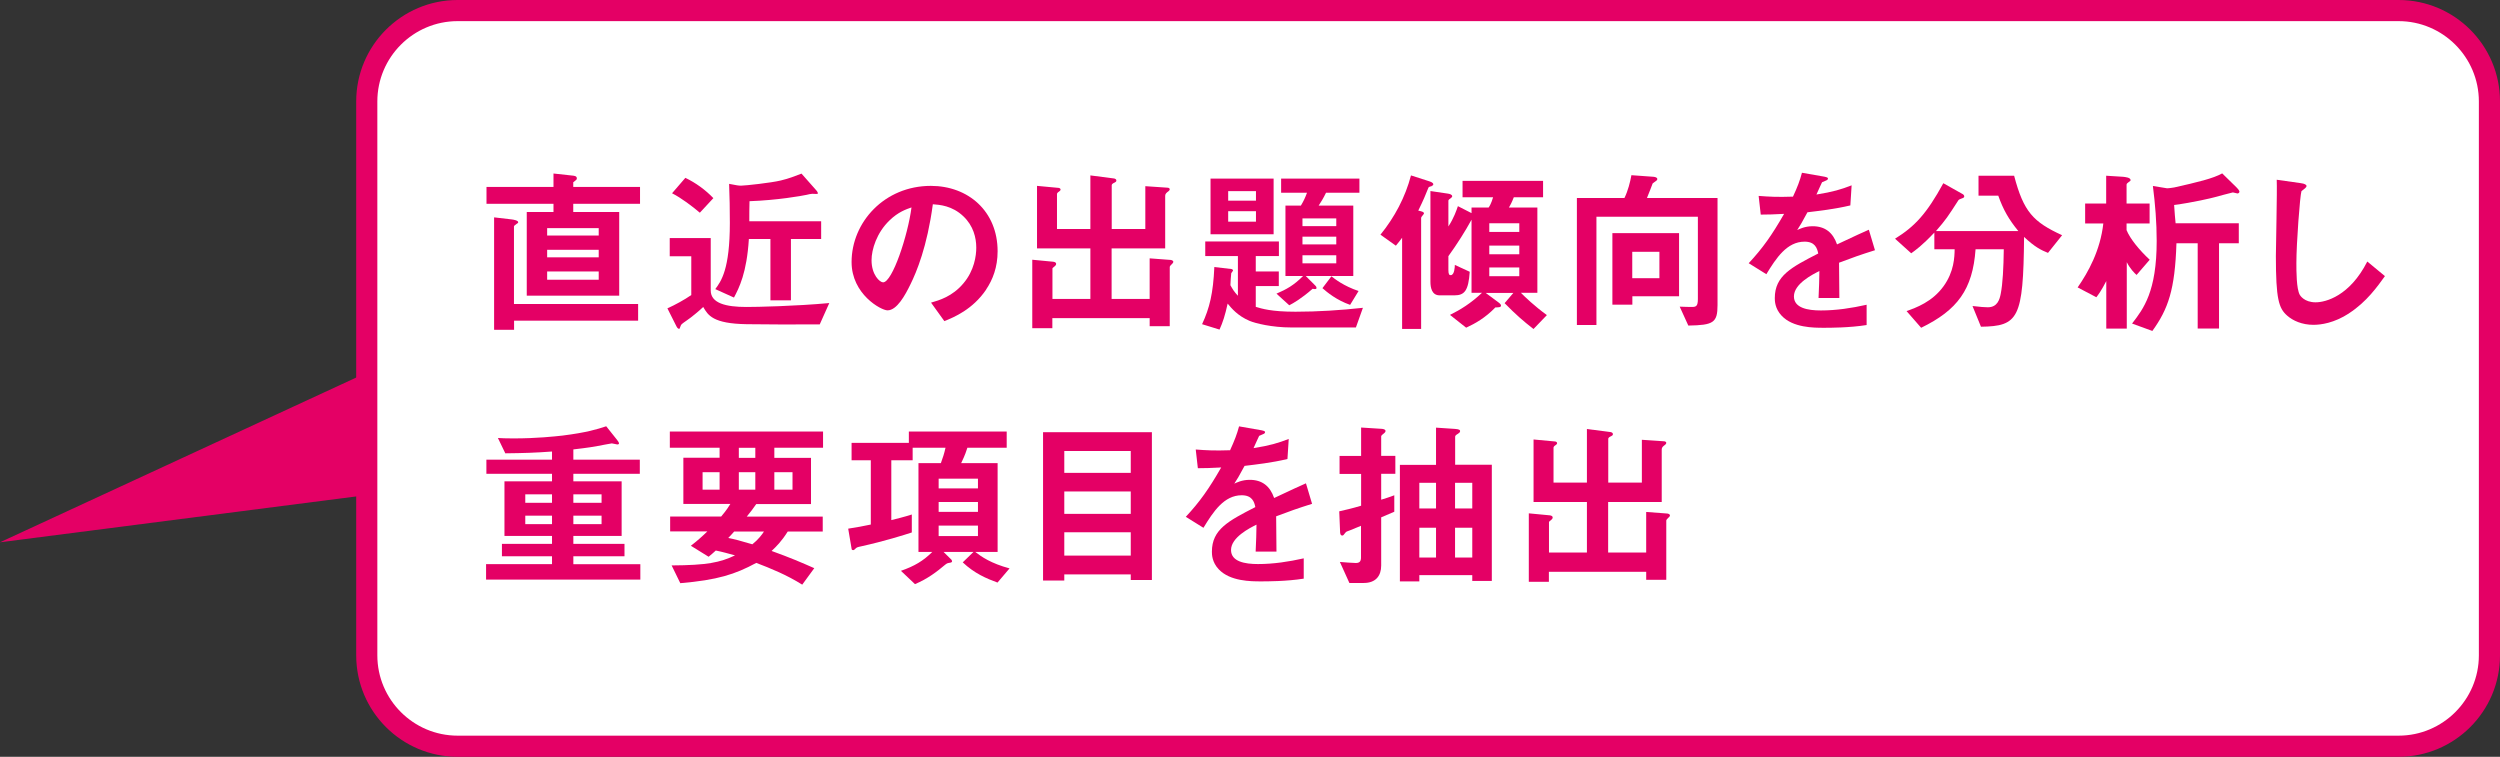
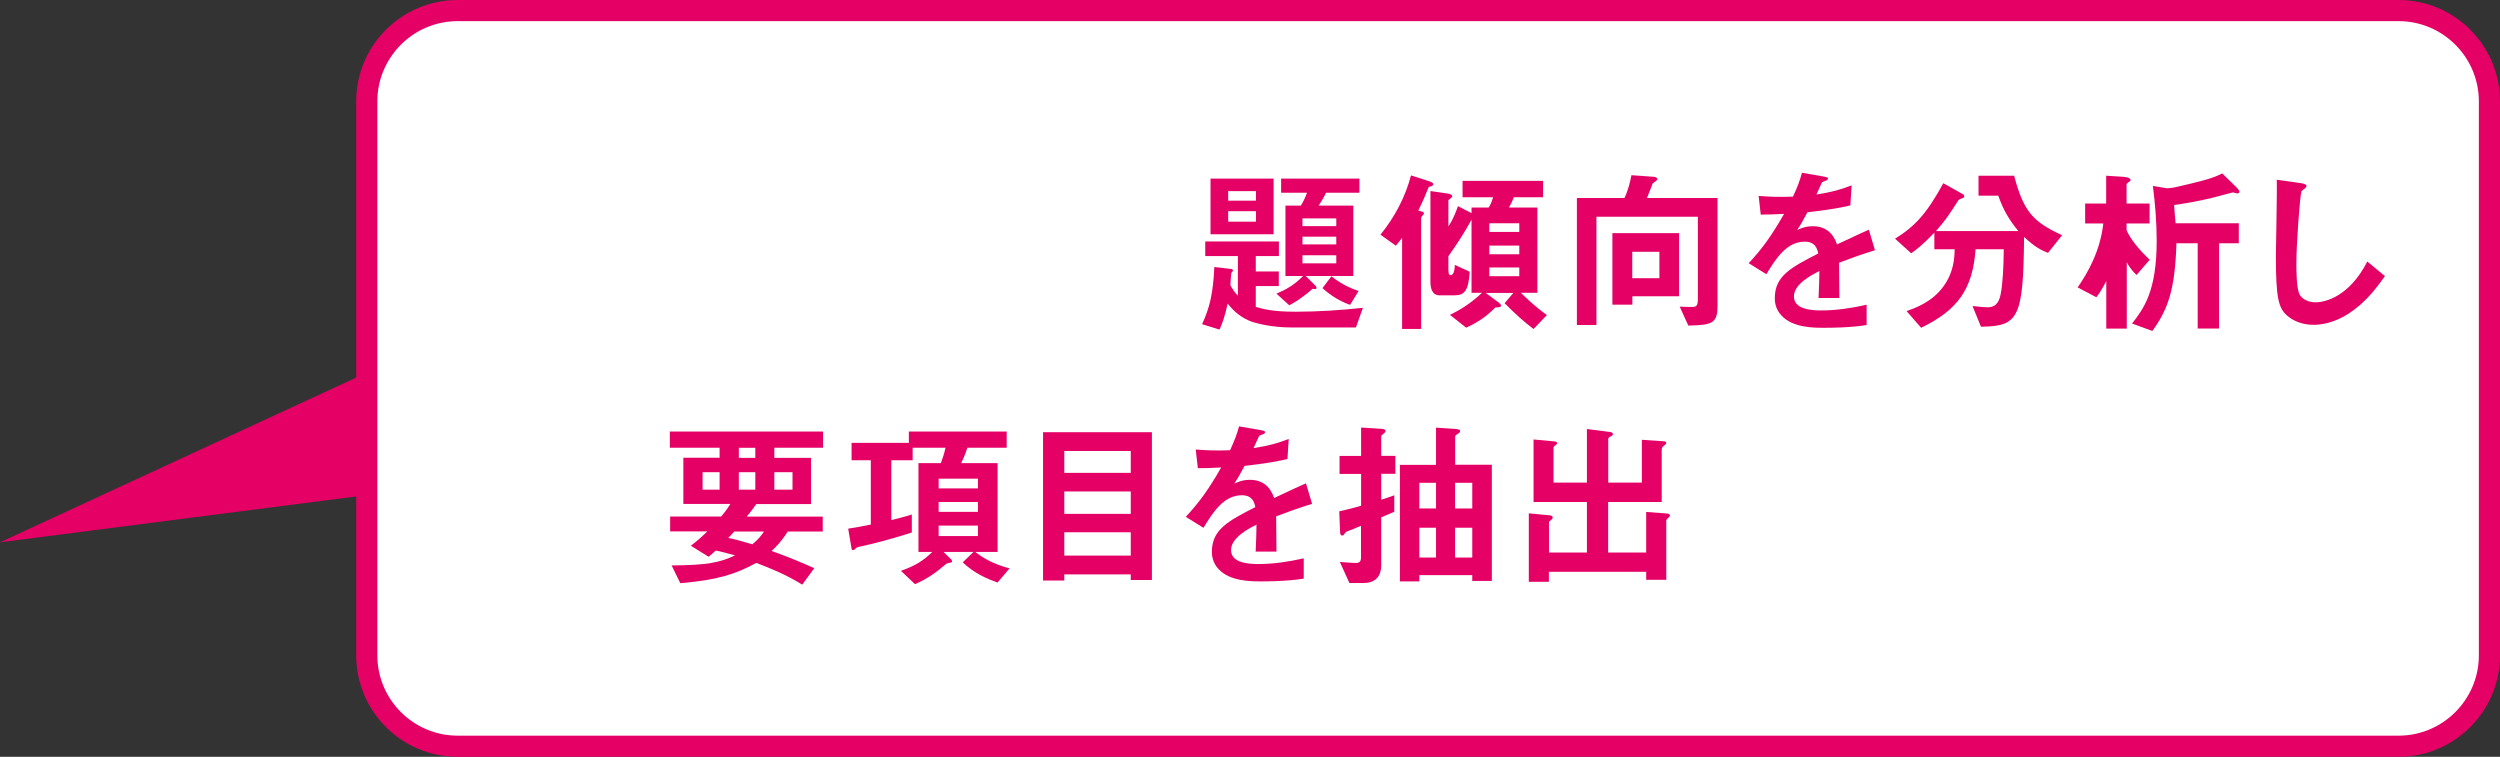
<svg xmlns="http://www.w3.org/2000/svg" id="_レイヤー_2" viewBox="0 0 236.59 71.62">
  <rect x="0" y="0" width="236.59" height="71.62" fill="#333333" stroke="none" />
  <defs>
    <style>.cls-1{fill:#fff;}.cls-2{fill:#e40065;}.cls-3{fill:#e40065;}</style>
  </defs>
  <g id="layout">
    <polyline class="cls-3" points="47.94 29.15 0 51.32 66.8 42.72" />
    <path class="cls-1" d="M43.31,1h183.68c4.75,0,8.6,3.85,8.6,8.6v52.42c0,4.75-3.85,8.6-8.6,8.6H43.31c-4.75,0-8.6-3.85-8.6-8.6V9.6c0-4.75,3.85-8.6,8.6-8.6Z" />
    <path class="cls-2" d="M226.99,2c4.19,0,7.6,3.41,7.6,7.6v52.42c0,4.19-3.41,7.6-7.6,7.6H43.31c-4.19,0-7.6-3.41-7.6-7.6V9.6c0-4.19,3.41-7.6,7.6-7.6h183.68M226.99,0H43.31c-5.3,0-9.6,4.3-9.6,9.6v52.42c0,5.3,4.3,9.6,9.6,9.6h183.68c5.3,0,9.6-4.3,9.6-9.6V9.6c0-5.3-4.3-9.6-9.6-9.6h0Z" />
-     <path class="cls-2" d="M54.25,19.29v.77h4.35v7.92h-8.75v-7.92h2.53v-.77h-6.34v-1.6h6.34v-1.27l1.73.19c.2.02.48.03.48.27,0,.03,0,.1-.09.17-.03.03-.22.17-.25.2v.44h6.32v1.6h-6.32ZM48.65,30.34v.87h-1.89v-10.64l1.63.19c.19.02.65.1.65.27,0,.07-.05.1-.14.15-.19.14-.26.19-.26.26v7.33h11.75v1.58h-11.75ZM56.66,21.59h-4.88v.7h4.88v-.7ZM56.66,23.64h-4.88v.71h4.88v-.71ZM56.66,25.69h-4.88v.78h4.88v-.78Z" />
-     <path class="cls-2" d="M77.58,30.7c-1.97.02-5.66,0-6.92-.02-3.2-.05-3.66-.85-4.11-1.63-.37.36-1.17,1.02-1.58,1.29-.46.32-.51.36-.56.51-.08.24-.1.27-.14.27-.05,0-.15-.04-.24-.21l-.87-1.73c.7-.31,1.65-.83,2.26-1.26v-3.67h-2.04v-1.72h3.88v4.96c0,1.21,1.45,1.56,3.37,1.56.99,0,4.56-.07,7.85-.37l-.9,2.01ZM66.23,20.13c-.68-.58-1.77-1.41-2.63-1.84l1.26-1.46c1,.48,1.9,1.14,2.65,1.92l-1.28,1.38ZM74.85,22.62v5.8h-1.94v-5.8h-2.04c-.2,3.21-.92,4.61-1.41,5.54l-1.77-.8c.56-.75,1.38-1.87,1.38-6.27,0-1.22-.02-2.46-.07-3.69l.76.14c.14.02.25.03.37.03.37,0,2.87-.27,3.76-.49.8-.19,1.33-.41,1.96-.65l1.31,1.48c.07.07.24.26.24.38,0,.02,0,.03-.03.05-.05.03-.41,0-.49,0-.15,0-.34.05-.56.1-.46.1-2.77.51-5.39.6-.02.9-.02,1-.02,1.9h6.8v1.68h-2.86Z" />
-     <path class="cls-2" d="M93.33,27.4c-1.28,1.89-3.04,2.62-3.96,2.99l-1.26-1.75c.77-.22,2.02-.58,3.06-1.82,1.04-1.22,1.22-2.63,1.22-3.38,0-.94-.27-2.07-1.22-2.97-1.07-1.02-2.26-1.09-2.89-1.14-.54,4.04-1.55,6.42-2.11,7.56-.51,1.05-1.29,2.48-2.18,2.48-.61,0-3.4-1.53-3.4-4.57,0-3.77,3.11-7.21,7.5-7.21,3.54,0,6.32,2.4,6.32,6.19,0,1.5-.46,2.69-1.09,3.62ZM84.18,20.86c-1.21,1.16-1.7,2.74-1.7,3.77,0,1.38.78,2.09,1.09,2.09.88,0,2.35-4.44,2.69-7.09-.49.17-1.26.43-2.07,1.22Z" />
-     <path class="cls-2" d="M110.94,24.95c-.2.2-.24.24-.24.34v5.58h-1.9v-.76h-9.21v.95h-1.9v-6.48l1.99.19c.15.02.27.08.27.2s-.1.2-.15.24c-.2.15-.2.17-.2.22v2.86h3.59v-4.78h-5.05v-5.92l2.04.19c.07,0,.19.07.19.15,0,.1-.1.17-.15.2-.17.1-.19.2-.19.24v3.3h3.16v-5.07l2.24.29c.1.02.22.07.22.19s-.09.15-.17.2c-.12.05-.27.14-.27.24v4.15h3.18v-4.05l2.07.14c.12,0,.24.05.24.15s-.1.17-.12.19c-.19.14-.31.24-.31.43v4.98h-5.07v4.78h3.6v-3.84l2,.15c.14.02.24.1.24.17,0,.08-.07.15-.1.19Z" />
    <path class="cls-2" d="M128.3,30.99h-6.1c-1.82,0-3.4-.39-3.96-.63-1.12-.48-1.7-1.19-2.06-1.63-.25,1.14-.46,1.77-.77,2.46l-1.65-.51c.71-1.53,1.05-2.92,1.16-5.41l1.62.19c.08.02.15.07.15.15,0,.03-.15.19-.17.24-.02.03-.08,1.04-.08,1.14.2.36.36.63.71,1v-3.76h-3.09v-1.38h6.97v1.38h-2.19v1.46h2.18v1.38h-2.18v1.97c.58.17,1.46.46,3.76.46,2.12,0,4.27-.14,6.38-.37l-.66,1.85ZM114.56,22.17v-5.27h5.97v5.27h-5.97ZM118.86,18.09h-2.63v.9h2.63v-.9ZM118.86,19.99h-2.63v.99h2.63v-.99ZM125.49,18.24c-.27.56-.48.88-.7,1.22h3.28v6.66h-4.5l.9.9c.05.05.12.12.12.24,0,.08-.08.1-.15.1-.05,0-.1-.02-.22-.03-1.09.95-1.82,1.36-2.21,1.56l-1.21-1.1c.95-.41,1.63-.78,2.52-1.67h-1.67v-6.66h1.46c.27-.46.39-.71.58-1.22h-2.45v-1.34h7.41v1.34h-3.16ZM126.46,20.67h-3.2v.73h3.2v-.73ZM126.46,22.4h-3.2v.73h3.2v-.73ZM126.46,24.16h-3.2v.76h3.2v-.76ZM127.77,28.85c-1.27-.44-2.18-1.19-2.62-1.58l.85-1.12c.31.24,1.16.92,2.57,1.39l-.8,1.31Z" />
    <path class="cls-2" d="M135.5,17.61c-.15.03-.27.08-.31.13-.27.68-.48,1.19-.97,2.19.34.08.54.12.54.27,0,.07-.27.32-.27.41v10.52h-1.8v-8.63c-.2.27-.37.49-.59.75l-1.46-1.04c1.34-1.65,2.35-3.55,2.89-5.61l1.68.54c.14.05.43.13.43.3,0,.1-.07.12-.14.15ZM145.13,31.14c-.97-.75-1.7-1.39-2.74-2.45l.83-.97h-2.62l1.28.95c.05.05.17.14.17.25,0,.17-.25.17-.53.17-.97,1-1.92,1.53-2.77,1.92l-1.53-1.21c.99-.49,1.94-1.07,3.03-2.09h-.99v-6.92c-.58,1.07-1.38,2.33-2.19,3.45v1.31c0,.41.08.49.22.49.36,0,.39-.8.39-.97l1.41.65c-.12,1.78-.49,2.23-1.44,2.23h-1.41c-.73,0-.87-.71-.87-1.29v-8.58l1.63.24c.22.03.43.1.43.26,0,.05-.05.12-.19.22-.14.08-.17.15-.17.2v2.43c.51-.77.78-1.56.9-1.92l1.29.66v-.53h1.62c.1-.15.24-.37.42-.97h-2.89v-1.55h7.62v1.55h-2.77c-.19.49-.32.73-.46.97h2.69v8.07h-1.56c.41.41,1.24,1.22,2.46,2.11l-1.26,1.31ZM143.78,21.13h-2.84v.82h2.84v-.82ZM143.78,23.24h-2.84v.82h2.84v-.82ZM143.78,25.31h-2.84v.83h2.84v-.83Z" />
    <path class="cls-2" d="M159.78,30.82l-.82-1.8c.37.02,1,.03,1.14.03.41,0,.58-.07.58-.75v-7.79h-9.6v10.25h-1.85v-12.02h4.5c.34-.7.54-1.5.66-2.16l2.09.15c.14.02.36.05.36.22,0,.07-.03.12-.1.15-.03.05-.3.21-.34.26-.02.05-.44,1.17-.54,1.38h6.68v10.13c0,1.67-.39,1.9-2.75,1.94ZM154.48,28.05v.78h-1.89v-6.77h6.31v5.98h-4.42ZM157.04,23.83h-2.57v2.5h2.57v-2.5Z" />
    <path class="cls-2" d="M174.04,24.85c0,.66.03,2.77.03,3.35h-1.97c.05-.97.07-1.8.08-2.55-.65.32-2.41,1.21-2.41,2.4,0,1.1,1.31,1.33,2.55,1.33,1.46,0,2.91-.22,4.33-.54v1.92c-1.62.26-3.5.26-4.05.26-.95,0-2.92,0-3.99-1.14-.65-.68-.65-1.43-.65-1.67,0-2.11,1.56-2.91,4.11-4.22-.1-.51-.31-1.12-1.29-1.12-1.67,0-2.69,1.55-3.62,3.08l-1.67-1.04c1.34-1.44,2.19-2.65,3.35-4.67-.97.05-1.5.07-2.21.07l-.2-1.77c1.02.08,1.77.12,3.25.07.43-.92.65-1.51.85-2.26l2.12.37c.05.02.34.05.34.17,0,.1-.07.15-.17.19-.03.02-.37.17-.39.17-.02.02-.44.97-.53,1.16,1.56-.25,2.33-.48,3.33-.87l-.12,1.9c-1.53.36-2.92.51-4.06.65-.54,1-.68,1.24-.97,1.68.22-.1.73-.36,1.46-.36,1.17,0,1.92.59,2.31,1.72,1.99-.93,2.21-1.04,3.01-1.39l.58,1.94c-1.34.42-2.16.71-3.42,1.19Z" />
    <path class="cls-2" d="M193.81,23.93c-.63-.25-1.26-.56-2.26-1.51-.07,7.72-.53,8.45-4.08,8.5l-.8-1.96c.71.09,1.22.12,1.45.12.92,0,1.12-.76,1.22-1.27.19-.95.27-2.5.29-4.22h-2.67c-.27,3.81-1.72,5.76-5.15,7.43l-1.38-1.58c.9-.32,2.43-.87,3.5-2.35,1-1.38,1.04-2.77,1.05-3.5h-1.92v-1.58c-1.17,1.24-1.8,1.68-2.19,1.96l-1.53-1.38c1.87-1.16,2.99-2.36,4.57-5.25l1.85,1.04c.1.07.13.15.13.21,0,.08-.08.12-.1.14-.07.03-.41.14-.44.2-1.02,1.58-1.19,1.85-2.14,2.94h7.8c-.9-1.1-1.43-2.02-1.9-3.35h-1.87v-1.89h3.37c.9,3.42,1.8,4.37,4.54,5.63l-1.34,1.68Z" />
    <path class="cls-2" d="M202.21,26.03c-.19-.15-.65-.63-.94-1.22v6.29h-1.94v-4.5c-.49.95-.75,1.28-.94,1.53l-1.77-.93c1-1.44,2.14-3.48,2.43-6.05h-1.72v-1.89h1.99v-2.63l1.6.1c.19.02.71.07.71.31,0,.07-.02.07-.19.2-.14.1-.19.15-.19.25v1.77h2.18v1.89h-2.18v.63c.34.83,1.22,1.9,2.19,2.8l-1.26,1.46ZM211.75,18.31c-.07,0-.37-.1-.44-.1s-1.55.41-1.75.46c-.25.07-1.99.49-3.81.73.07.93.08,1.19.14,1.73h5.98v1.89h-1.87v8.07h-2.02v-8.07h-2.01c-.14,4.4-.78,6.22-2.28,8.3l-1.92-.7c1.09-1.41,2.33-3.03,2.33-7.82,0-1.75-.14-3.48-.36-5.2l1.34.22c.22,0,.58-.07.68-.08,2.18-.49,3.69-.85,4.54-1.33l1.34,1.31c.07.07.29.29.29.42,0,.1-.1.17-.19.17Z" />
    <path class="cls-2" d="M222.31,29.65c-1.43.93-2.67,1.09-3.38,1.09-1.07,0-1.94-.39-2.48-.87-.8-.7-1.07-1.56-1.07-5.64,0-1.04.13-6.08.08-7.22l2.26.32c.41.05.56.17.56.27,0,.14-.2.27-.48.49-.14.44-.48,4.93-.48,6.8,0,.78,0,2.43.32,3.01.03.05.41.71,1.5.71.95,0,3.23-.59,4.89-3.86l1.67,1.38c-.7.97-1.72,2.43-3.4,3.52Z" />
-     <path class="cls-2" d="M46,54.85v-1.46h6.24v-.75h-4.74v-1.17h4.74v-.75h-4.5v-5.17h4.5v-.71h-6.21v-1.34h6.21v-.77c-1.62.12-2.67.15-4.42.17l-.7-1.45c.32.02.78.04,1.45.04,2.28,0,3.93-.19,4.67-.27,2.29-.29,3.25-.59,4.13-.88l1.02,1.28c.05.07.19.24.19.34,0,.08-.08.1-.17.1-.07,0-.42-.1-.51-.1-.07,0-1.19.22-1.36.25-.17.04-.95.17-2.28.32v.97h6.29v1.34h-6.29v.71h4.57v5.17h-4.57v.75h4.84v1.17h-4.84v.75h6.34v1.46h-14.6ZM52.24,46.78h-2.53v.8h2.53v-.8ZM52.24,48.8h-2.53v.8h2.53v-.8ZM56.93,46.78h-2.67v.8h2.67v-.8ZM56.93,48.8h-2.67v.8h2.67v-.8Z" />
    <path class="cls-2" d="M73.28,42.38v.95h3.47v4.37h-5.18c-.29.42-.54.75-.9,1.19h7.19v1.41h-3.31c-.59.94-1.09,1.43-1.53,1.84,1.75.63,2.82,1.09,4.04,1.63l-1.14,1.56c-1.46-.92-3.01-1.55-4.35-2.06-2.01,1.09-3.67,1.62-7.19,1.92l-.82-1.68c3.35-.02,4.57-.27,6-.95-.54-.15-1.22-.34-1.82-.46-.22.2-.43.39-.68.59l-1.68-1.04c.66-.51,1.11-.92,1.56-1.36h-3.52v-1.41h4.83c.53-.63.7-.92.87-1.19h-4.45v-4.37h3.43v-.95h-4.71v-1.53h14.5v1.53h-4.61ZM68.1,44.69h-1.61v1.65h1.61v-1.65ZM69.48,50.3c-.27.32-.34.37-.56.61.6.12,1.14.26,2.28.6.54-.43.92-.92,1.1-1.21h-2.82ZM71.48,42.38h-1.56v.95h1.56v-.95ZM71.48,44.69h-1.56v1.65h1.56v-1.65ZM75,44.69h-1.72v1.65h1.72v-1.65Z" />
    <path class="cls-2" d="M94.42,55.14c-1.07-.39-2.21-.88-3.31-1.92l1.02-.99h-2.84l.76.75s.05.08.05.14c0,.1-.15.13-.17.13-.25.04-.29.04-.48.19-.77.65-1.65,1.33-2.86,1.84l-1.33-1.26c1.27-.44,2.12-.94,2.97-1.79h-1.31v-8.4h2.12c.19-.53.31-.87.44-1.46h-3.11v1.19h-2.02v5.66c.37-.09,1.27-.31,1.94-.53v1.7c-.73.24-2.57.82-4.78,1.31-.34.07-.44.1-.54.21-.14.14-.15.15-.24.15-.1,0-.14-.07-.14-.14l-.32-1.89c.71-.1,1.46-.25,2.14-.39v-6.08h-1.82v-1.65h5.42v-1.07h9.26v1.53h-3.72c-.1.31-.2.65-.59,1.46h3.45v8.4h-2.12c.59.46,1.5,1.09,3.25,1.56l-1.14,1.34ZM92.55,45.3h-3.72v.92h3.72v-.92ZM92.55,47.51h-3.72v.93h3.72v-.93ZM92.55,49.74h-3.72v.99h3.72v-.99Z" />
    <path class="cls-2" d="M107.01,54.89v-.53h-6.29v.58h-2.01v-14.04h10.3v13.99h-2.01ZM107.01,42.68h-6.29v2.07h6.29v-2.07ZM107.01,46.51h-6.29v2.12h6.29v-2.12ZM107.01,50.37h-6.29v2.21h6.29v-2.21Z" />
    <path class="cls-2" d="M120.77,48.85c0,.66.03,2.77.03,3.35h-1.97c.05-.97.07-1.8.08-2.55-.65.32-2.41,1.21-2.41,2.4,0,1.1,1.31,1.33,2.55,1.33,1.46,0,2.91-.22,4.33-.54v1.92c-1.62.26-3.5.26-4.04.26-.95,0-2.92,0-4-1.14-.65-.68-.65-1.43-.65-1.67,0-2.11,1.56-2.91,4.11-4.22-.1-.51-.31-1.12-1.29-1.12-1.67,0-2.69,1.55-3.62,3.08l-1.67-1.04c1.34-1.44,2.19-2.65,3.35-4.67-.97.05-1.5.07-2.21.07l-.2-1.77c1.02.08,1.77.12,3.25.07.42-.92.65-1.51.85-2.26l2.12.37c.05.02.34.05.34.17,0,.1-.07.15-.17.19-.03.02-.37.17-.39.17-.02.02-.44.97-.53,1.16,1.56-.25,2.33-.48,3.33-.87l-.12,1.9c-1.53.36-2.92.51-4.06.65-.54,1-.68,1.24-.97,1.68.22-.1.73-.36,1.46-.36,1.17,0,1.92.59,2.31,1.72,1.99-.93,2.21-1.04,3.01-1.39l.58,1.94c-1.34.42-2.16.71-3.42,1.19Z" />
    <path class="cls-2" d="M130.71,44.84v2.45c.31-.1.82-.25,1.24-.42v1.56c-.53.22-.73.31-1.24.53v4.56c0,.97-.51,1.65-1.65,1.65h-1.36l-.9-1.99c.41.03,1.17.1,1.51.1s.49-.15.49-.51v-3.01c-.19.07-.87.36-1,.41-.34.12-.39.14-.46.22-.21.27-.22.29-.32.29-.19,0-.2-.27-.2-.37l-.08-1.92c.65-.15,1.12-.25,2.07-.53v-3.01h-2.04v-1.7h2.04v-2.69l1.9.12c.08,0,.41.03.41.2,0,.09-.05.14-.1.19-.17.14-.31.24-.31.32v1.85h1.34v1.7h-1.34ZM139.33,54.99v-.56h-5.01v.59h-1.84v-11.03h3.42v-3.52l1.8.12c.39.03.48.1.48.2,0,.14-.12.2-.22.27-.17.1-.25.17-.25.27v2.65h3.47v11h-1.83ZM135.9,45.69h-1.58v2.43h1.58v-2.43ZM135.9,49.94h-1.58v2.82h1.58v-2.82ZM139.33,45.69h-1.63v2.43h1.63v-2.43ZM139.33,49.94h-1.63v2.82h1.63v-2.82Z" />
    <path class="cls-2" d="M157.93,48.95c-.2.2-.24.24-.24.34v5.58h-1.9v-.76h-9.21v.95h-1.9v-6.48l1.99.19c.15.02.27.08.27.2s-.1.2-.15.24c-.2.15-.2.17-.2.22v2.86h3.59v-4.78h-5.05v-5.92l2.04.19c.07,0,.19.07.19.15,0,.1-.1.17-.15.2-.17.1-.19.2-.19.24v3.3h3.16v-5.07l2.24.29c.1.02.22.07.22.19s-.08.15-.17.2c-.12.05-.27.14-.27.24v4.15h3.18v-4.05l2.07.14c.12,0,.24.05.24.15s-.1.17-.12.19c-.19.14-.31.24-.31.43v4.98h-5.07v4.78h3.6v-3.84l2.01.15c.14.02.24.1.24.17,0,.08-.07.15-.1.19Z" />
  </g>
</svg>